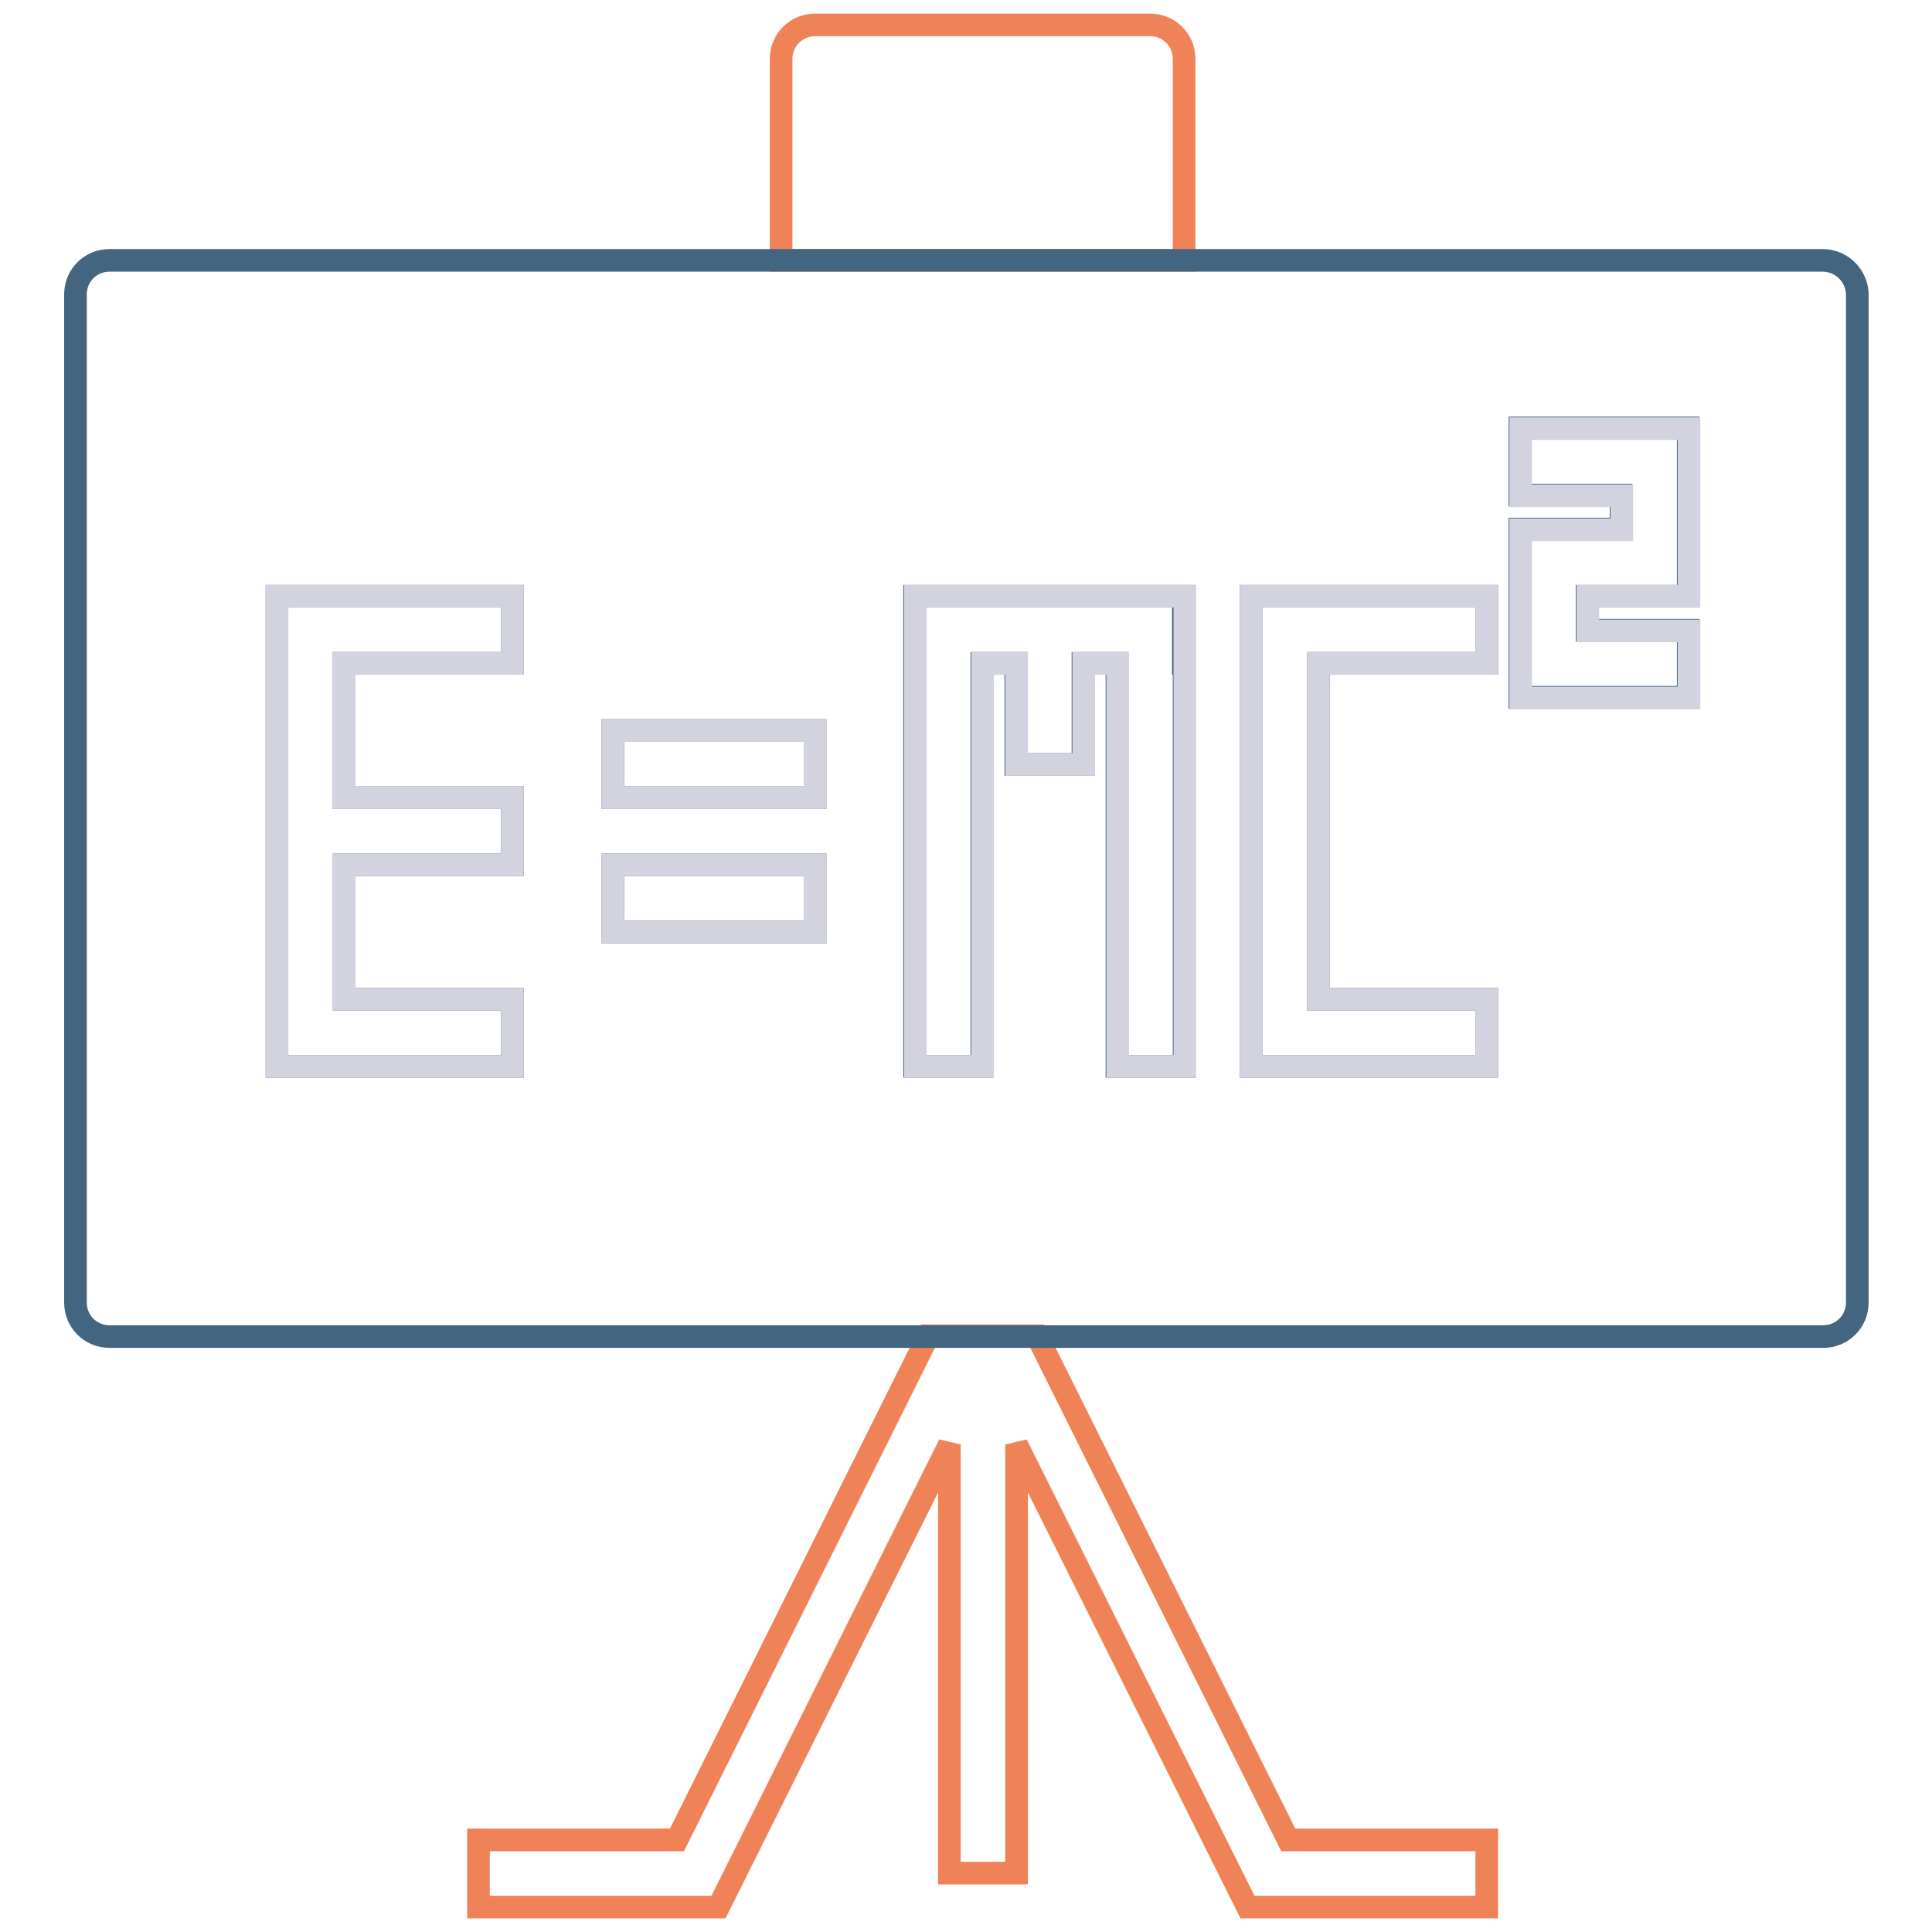
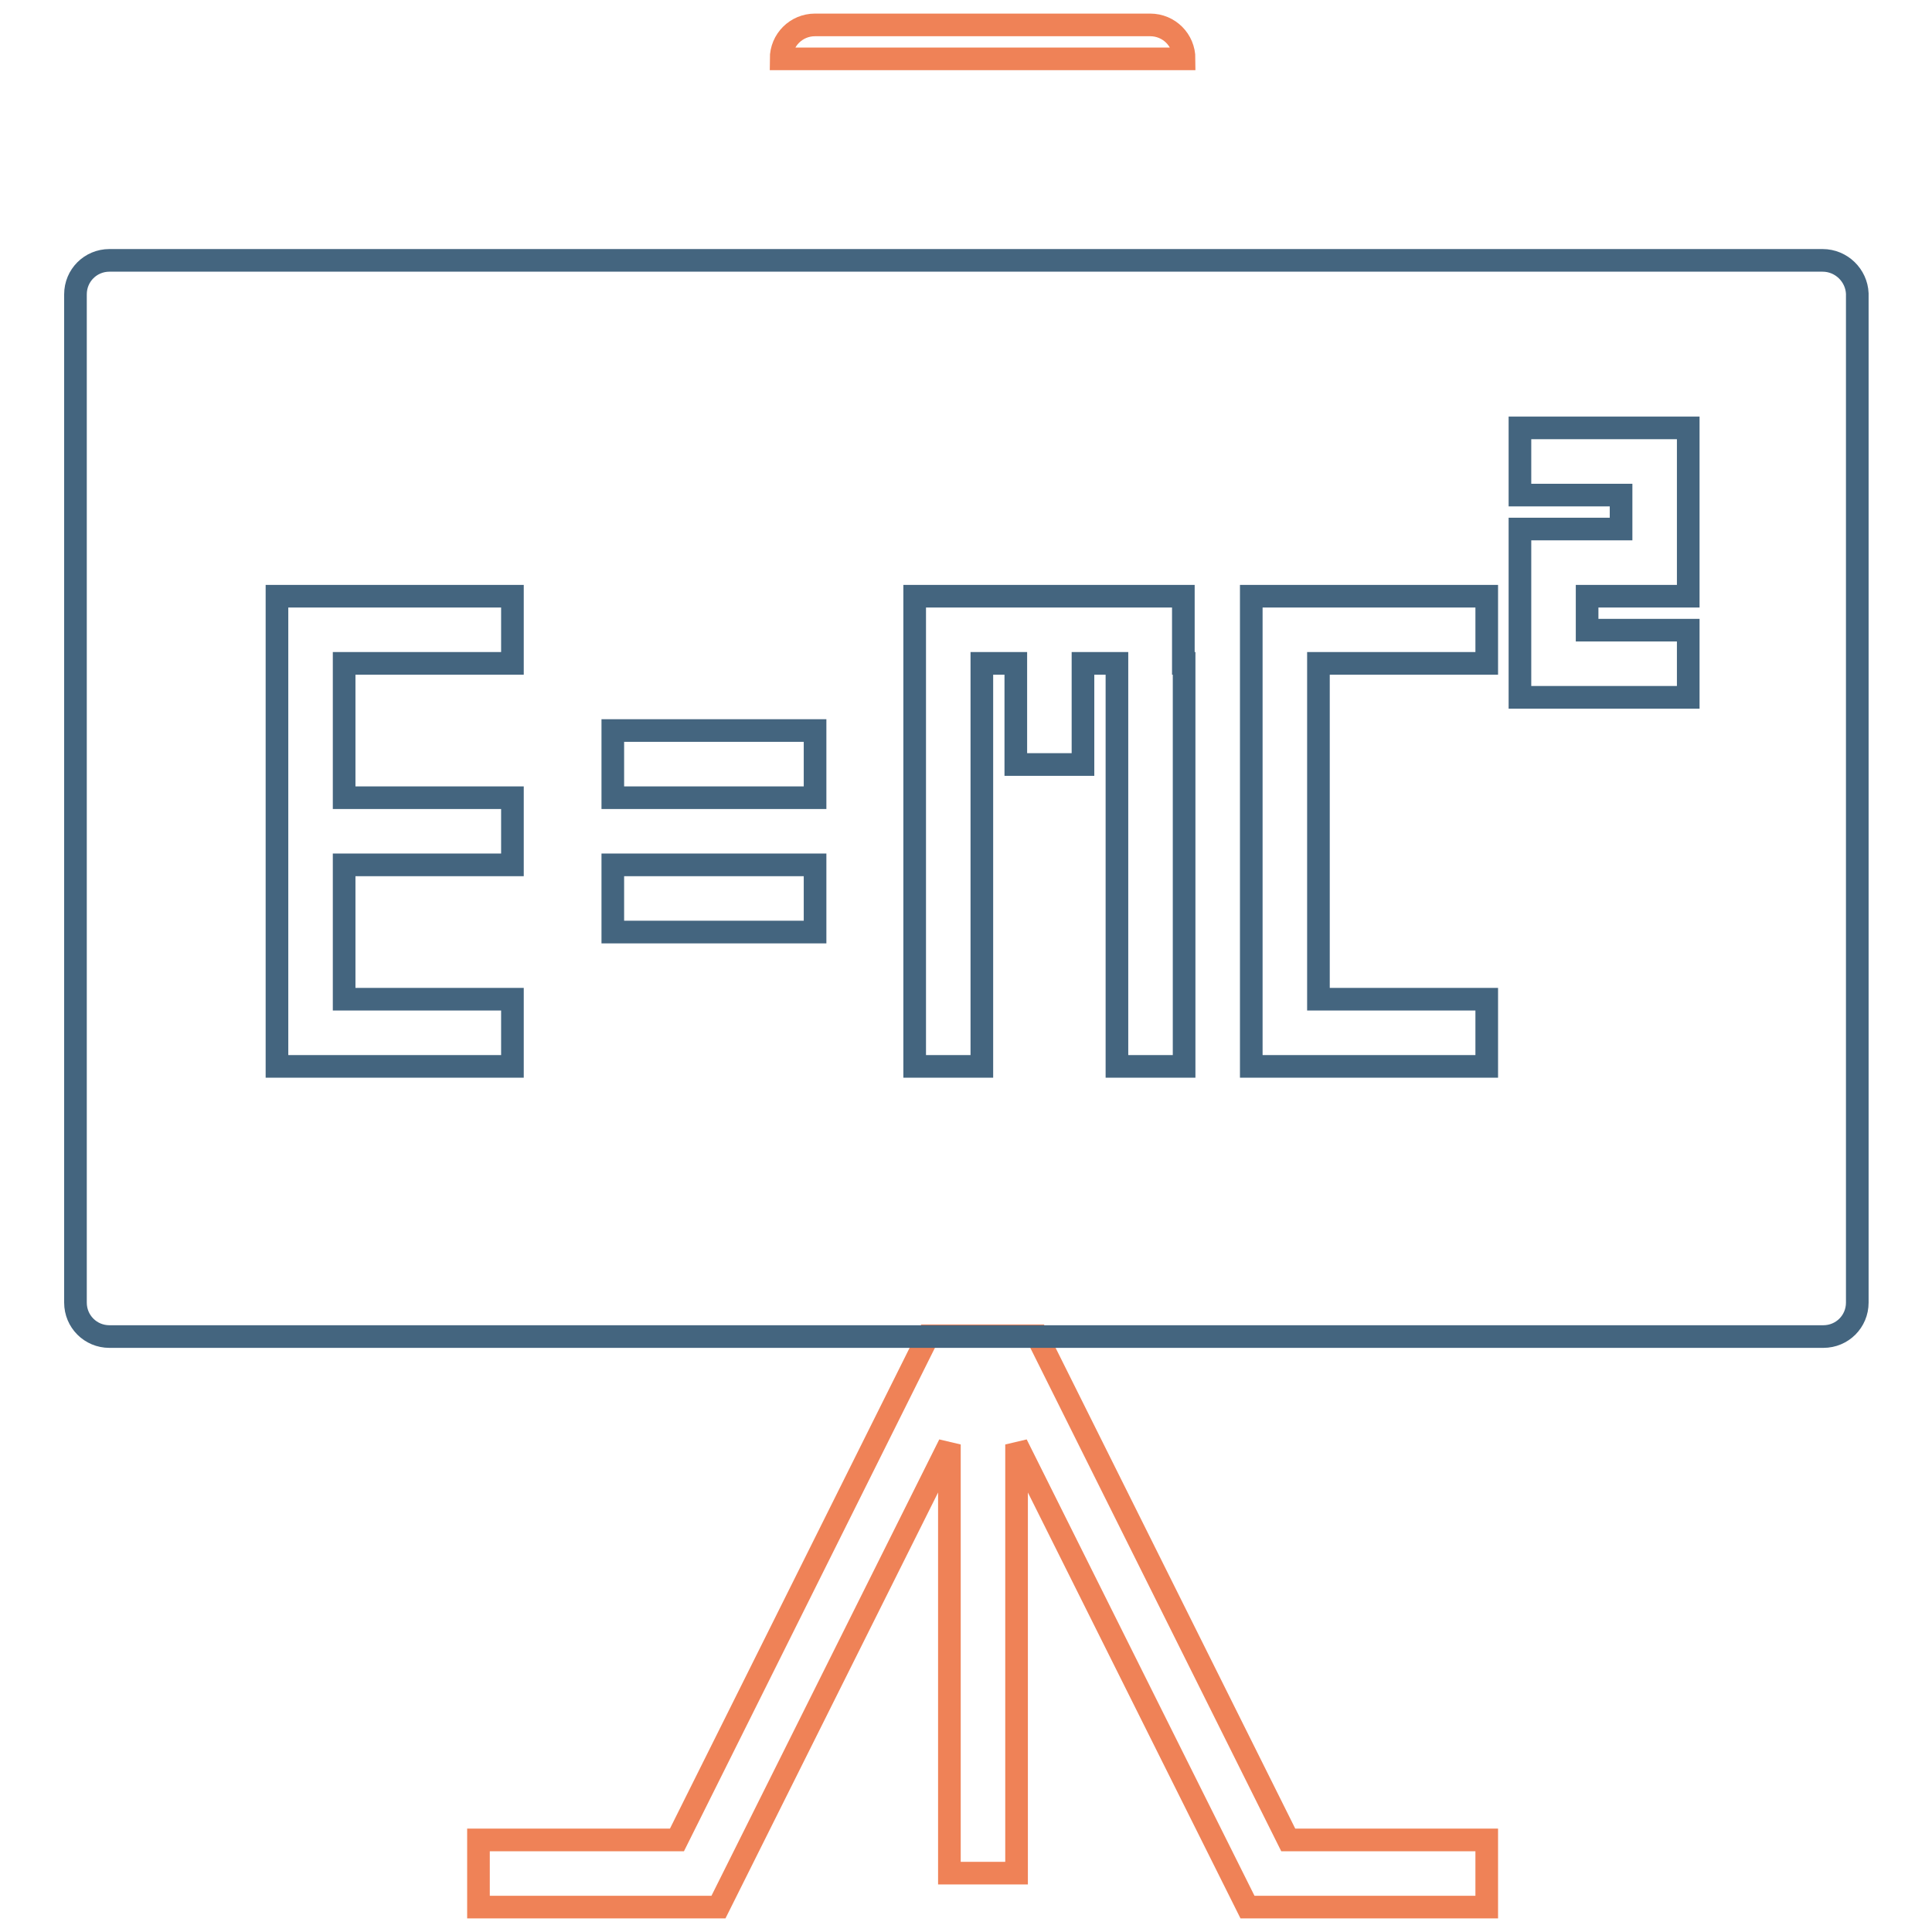
<svg xmlns="http://www.w3.org/2000/svg" version="1.1" x="0px" y="0px" viewBox="0 0 256 256" enable-background="new 0 0 256 256" xml:space="preserve">
  <g>
-     <path stroke-width="3" fill-opacity="0" stroke="#ef8257" d="M123,177l-33.3,66.8H63.4v8.9h31.8l30.6-61.3v56.8h8.9v-56.8l30.6,61.3H197v-8.9h-26.3L137.4,177H123z  M156.9,7.8c0-2.5-2-4.5-4.5-4.5H108c-2.5,0-4.5,2-4.5,4.5v26.7h53.4V7.8L156.9,7.8z" />
+     <path stroke-width="3" fill-opacity="0" stroke="#ef8257" d="M123,177l-33.3,66.8H63.4v8.9h31.8l30.6-61.3v56.8h8.9v-56.8l30.6,61.3H197v-8.9h-26.3L137.4,177H123z  M156.9,7.8c0-2.5-2-4.5-4.5-4.5H108c-2.5,0-4.5,2-4.5,4.5h53.4V7.8L156.9,7.8z" />
    <path stroke-width="3" fill-opacity="0" stroke="#44657f" d="M241.5,34.5H14.5c-2.5,0-4.5,2-4.5,4.5v133.6c0,2.5,2,4.5,4.5,4.5h227.1c2.5,0,4.5-2,4.5-4.5V38.9 C246,36.5,244,34.5,241.5,34.5L241.5,34.5z M67.9,87.9H45.6v17.8h22.3v8.9H45.6v17.8h22.3v8.9H36.7V79h31.2V87.9z M108,123.5H81.2 v-8.9H108V123.5z M108,105.7H81.2v-8.9H108V105.7z M156.9,87.9v53.4H148V87.9h-4.5v13.4h-8.9V87.9h-4.5v53.4h-8.9V79h35.6V87.9 L156.9,87.9z M197,87.9h-22.3v44.5H197v8.9h-31.2V79H197V87.9z M223.7,61.2V79h-13.4v4.5h13.4v8.9h-22.3V70.1h13.4v-4.5h-13.4v-8.9 h22.3V61.2z" />
-     <path stroke-width="3" fill-opacity="0" stroke="#d3d3e0" d="M81.2,96.8H108v8.9H81.2V96.8z M81.2,114.6H108v8.9H81.2V114.6z M38.4,79h-1.7v62.3h31.2v-8.9H45.6v-17.8 h22.3v-8.9H45.6V87.9h22.3V79H45.6H38.4z M167.5,79h-1.7v62.3H197v-8.9h-22.3V87.9H197V79h-22.3H167.5z M143.6,79h-22.3v62.3h8.9 V87.9h4.5v13.4h8.9V87.9h4.5v53.4h8.9V79H148H143.6z M201.5,65.7h13.4v4.5h-13.4v22.3h22.3v-8.9h-13.4V79h13.4V56.8h-22.3V65.7z" />
  </g>
</svg>